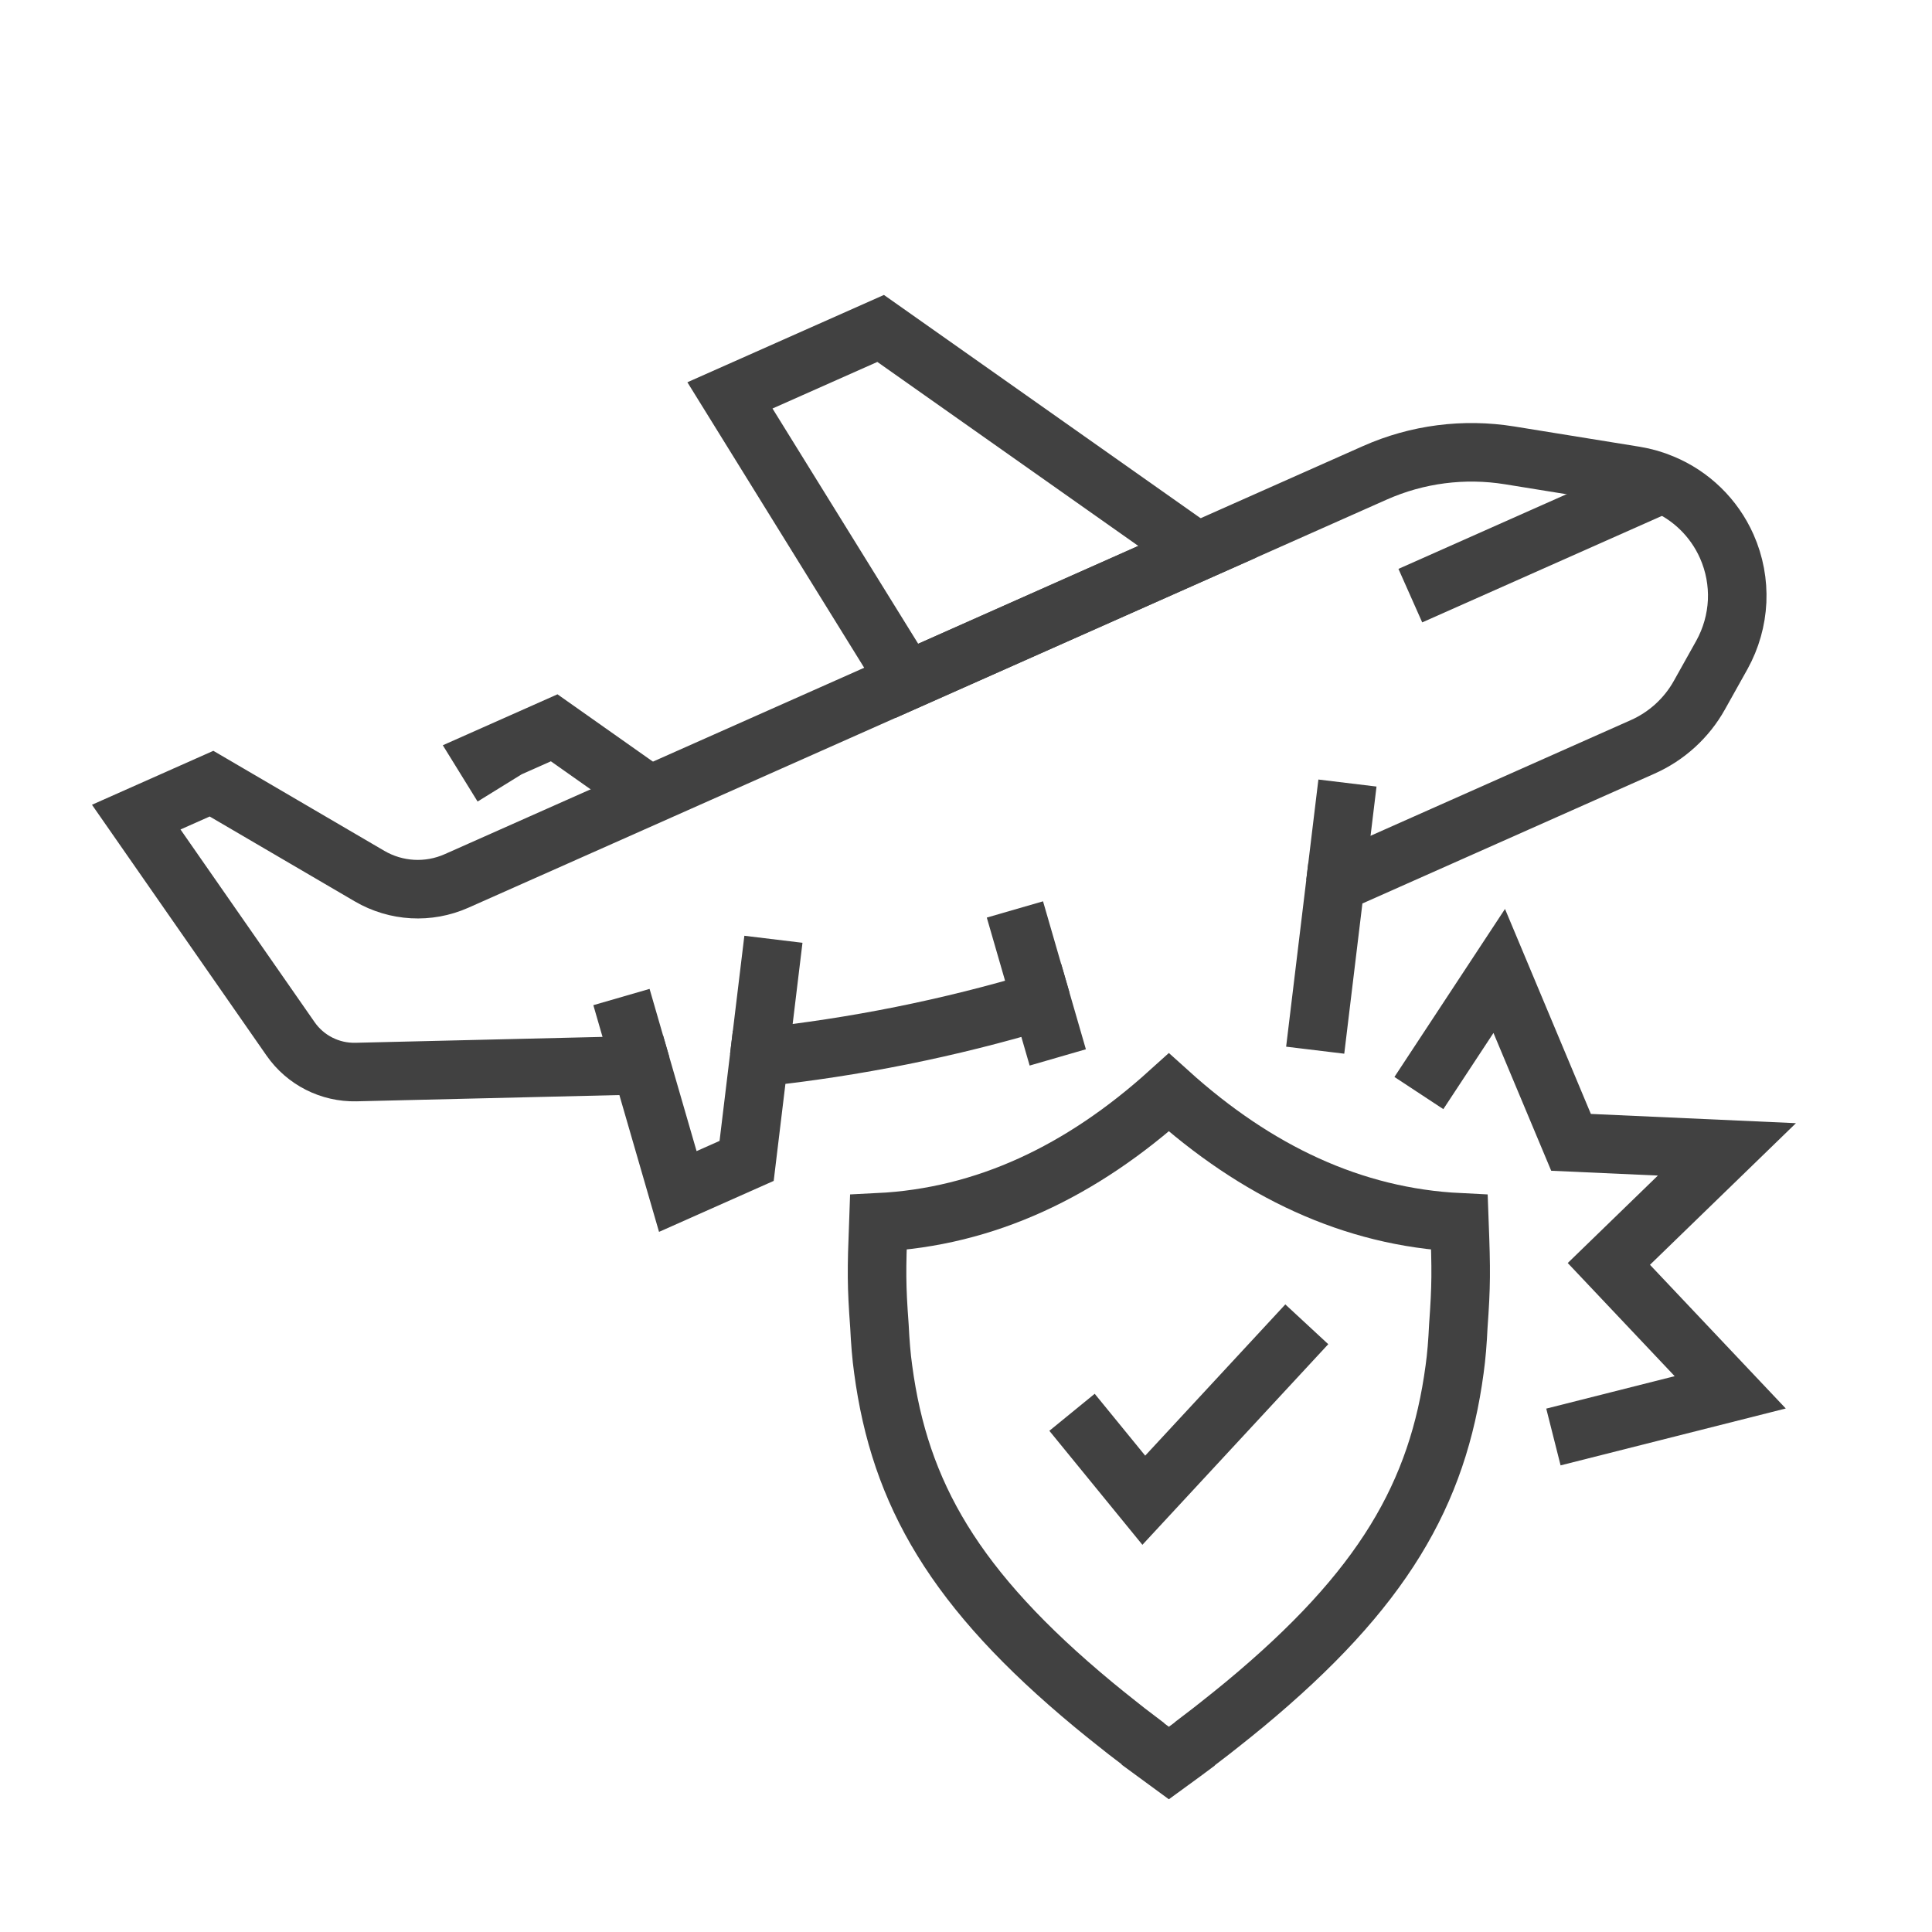
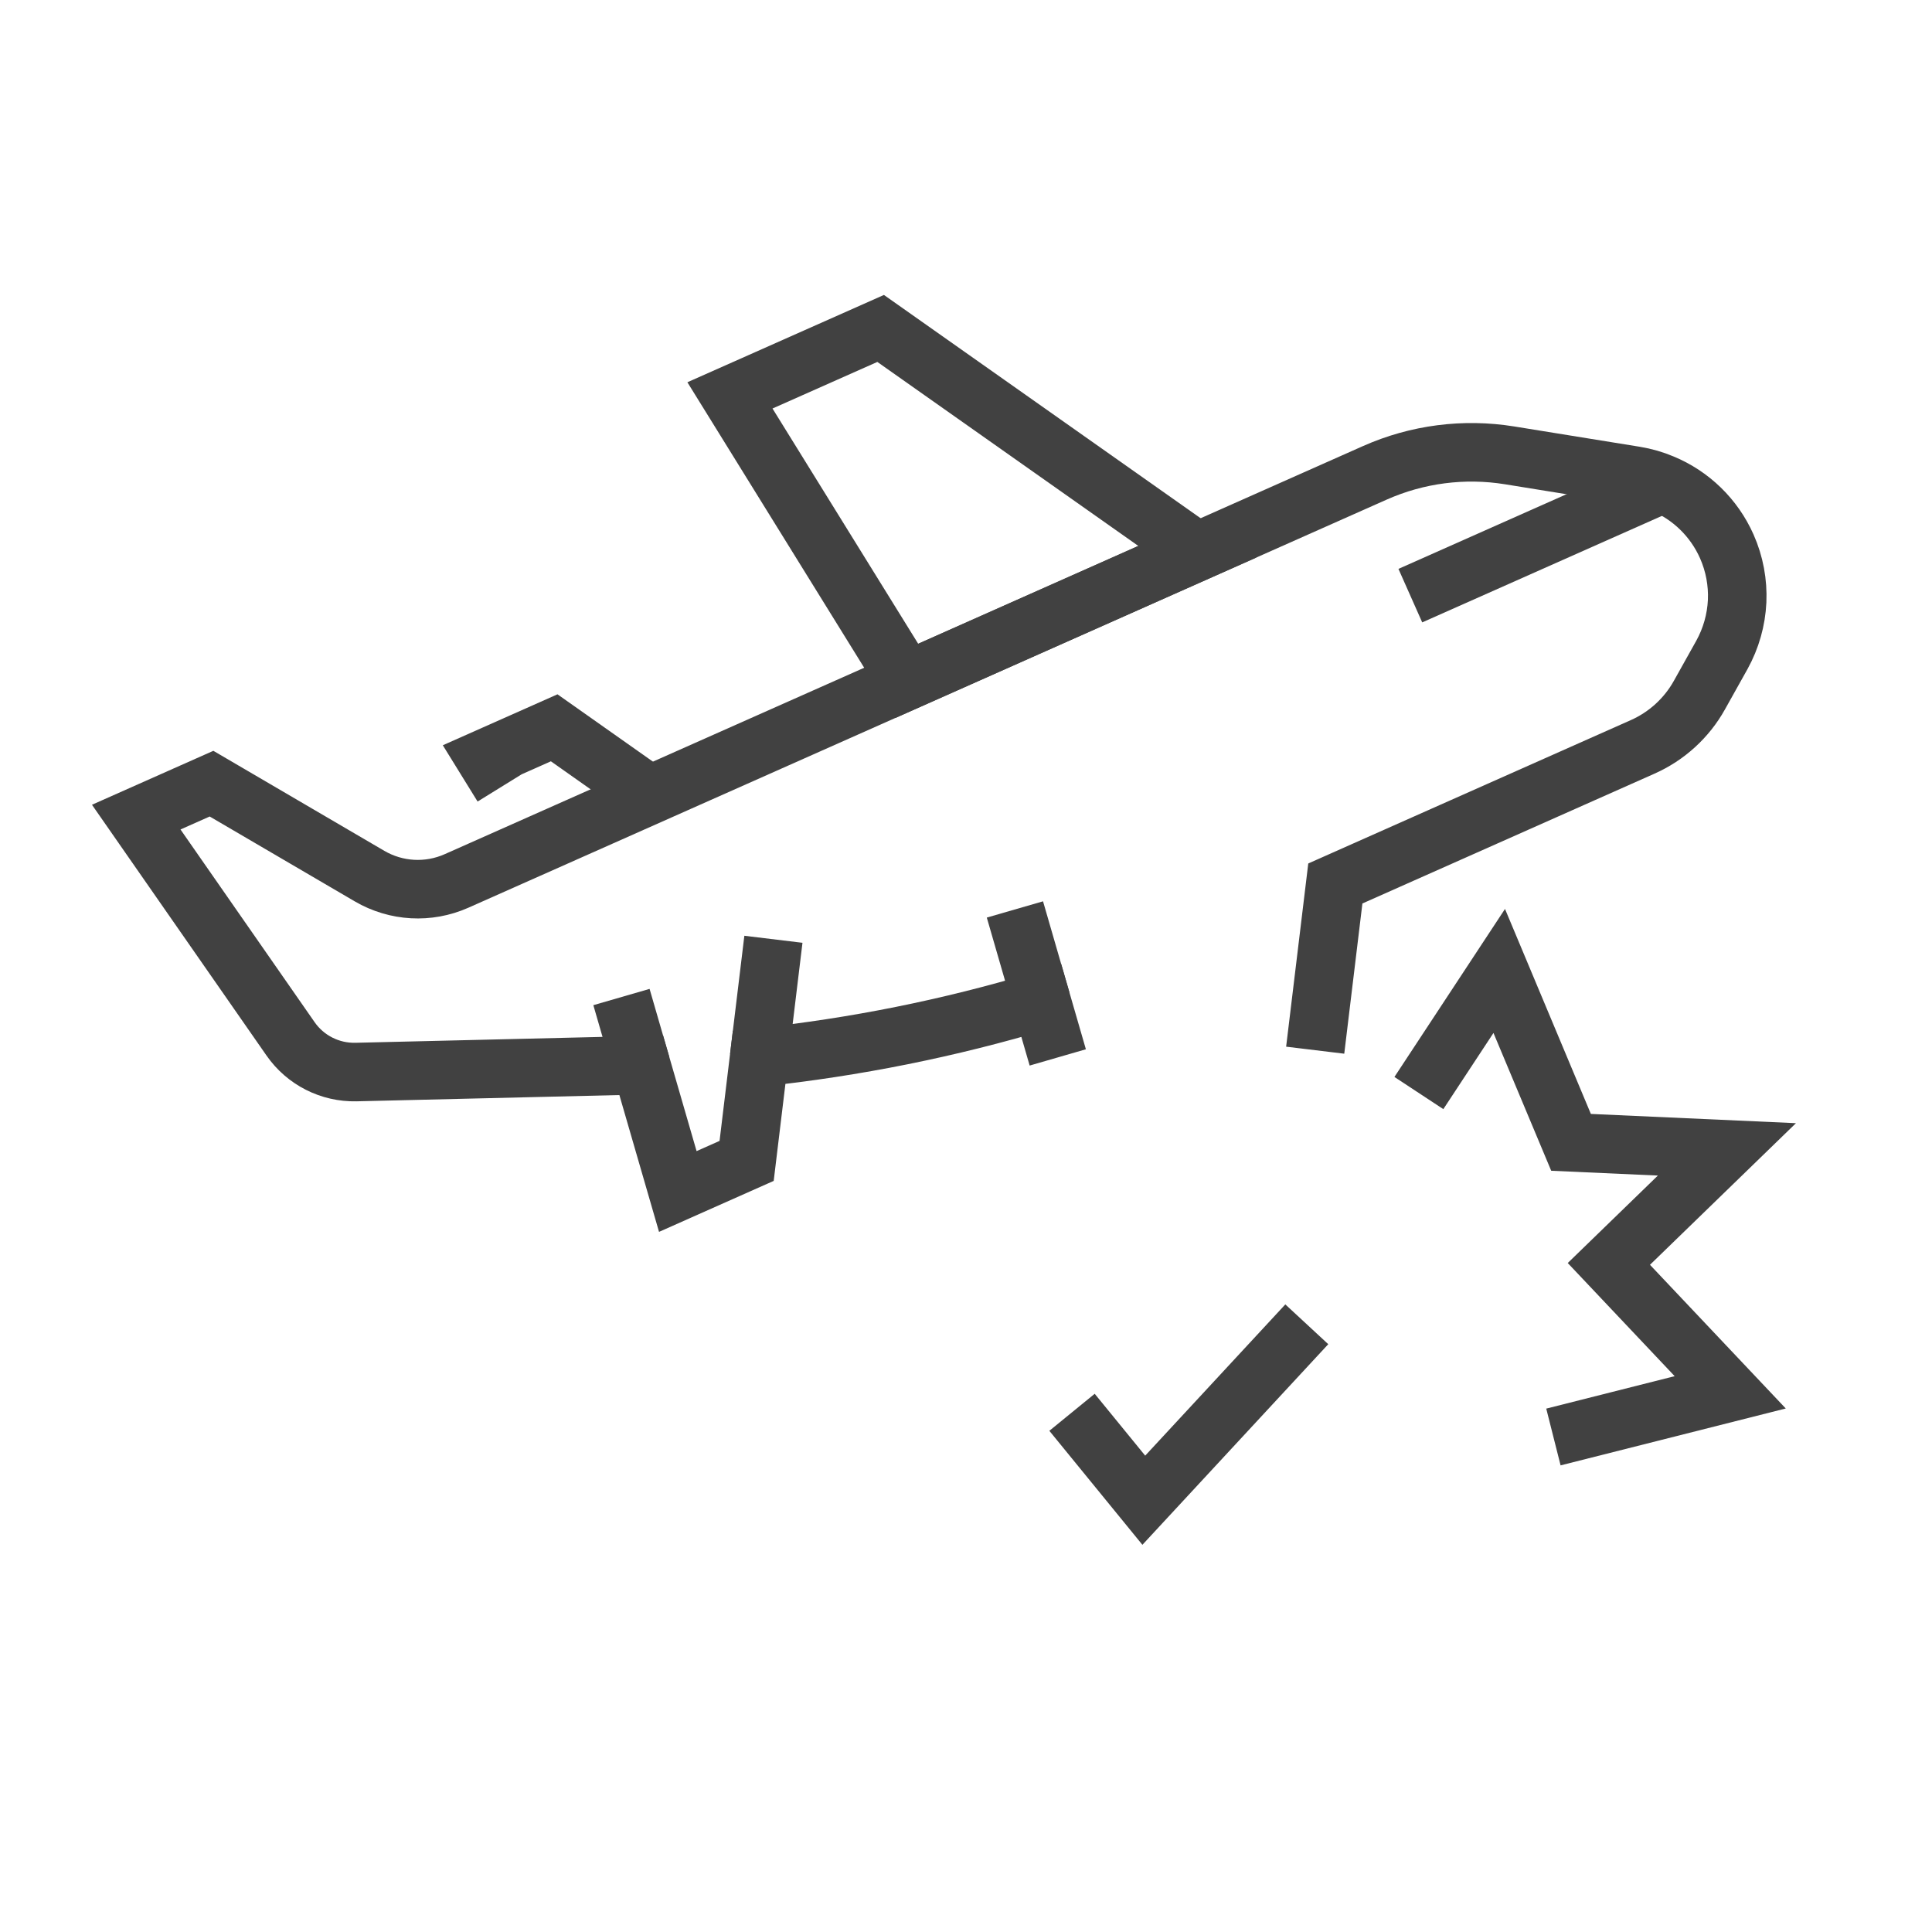
<svg xmlns="http://www.w3.org/2000/svg" version="1.1" id="Calque_1" x="0px" y="0px" width="66px" height="66px" viewBox="0 0 66 66" enable-background="new 0 0 66 66" xml:space="preserve">
  <g>
    <g>
      <path fill="none" stroke="#414141" stroke-width="2" stroke-miterlimit="10" d="M119.014,44.338    c0.084-1.396-0.479-2.661-1.416-3.526c-0.788-0.725-1.839-1.168-2.993-1.168c-1.335,0-2.531,0.594-3.341,1.53    c-0.669,0.774-1.075,1.782-1.075,2.887c0,2.532,2.131,4.567,4.697,4.408C117.088,48.333,118.878,46.539,119.014,44.338z" />
      <g>
        <line fill="none" stroke="#414141" stroke-width="2" stroke-miterlimit="10" x1="114.604" y1="85.944" x2="114.604" y2="85.953" />
-         <path fill="none" stroke="#414141" stroke-width="2" stroke-miterlimit="10" d="M109.401,68.245L109.401,68.245     c-2.226,0-4.029-1.805-4.029-4.029v-9.433c0-3.482,2.687-6.305,5.999-6.305h3.233h19.834c0.631,0,1.201,0.269,1.615,0.702     c0.412,0.436,0.667,1.034,0.667,1.696c0,1.326-1.021,2.4-2.282,2.4h-11.628c-1.657,0-3.001,1.412-3.001,3.156v29.421     c0,1.505-1.12,2.796-2.553,2.823c-1.457,0.029-2.646-1.202-2.652-2.726c-0.004,1.525-1.196,2.757-2.652,2.726     c-1.433-0.028-2.551-1.319-2.551-2.826V68.245V56.598" />
      </g>
      <line fill="none" stroke="#414141" stroke-width="2" stroke-miterlimit="10" x1="114.604" y1="85.953" x2="114.604" y2="70.212" />
    </g>
    <g>
      <g>
        <line fill="none" stroke="#414141" stroke-width="2" stroke-miterlimit="10" x1="128.104" y1="71.757" x2="128.103" y2="71.757" />
        <path fill="none" stroke="#414141" stroke-width="2" stroke-miterlimit="10" d="M142.577,68.354l-5.649,5.649l-3.29,3.289     l-3.29-3.289l-2.238-2.241l-0.006-0.005c-0.962-0.968-0.987-2.498-0.047-3.4c0.924-0.887,2.446-0.778,3.399,0.175l2.182,2.182     l5.707-5.706L139.35,65c0.968-0.959,2.501-0.984,3.401-0.045C143.638,65.879,143.528,67.401,142.577,68.354z" />
      </g>
      <line fill="none" stroke="#414141" stroke-width="2" stroke-miterlimit="10" x1="128.104" y1="71.757" x2="128.103" y2="71.757" />
    </g>
    <g>
      <path fill="none" stroke="#414141" stroke-width="2" stroke-miterlimit="10" d="M122.957,77.68    c1.728,2.587,4.143,5.145,7.482,7.909c0.408,0.337,0.829,0.677,1.263,1.021c0.162,0.128,0.328,0.258,0.494,0.386    c0.276,0.217,0.562,0.436,0.85,0.655l0.028,0.033c0.437,0.329,0.887,0.658,1.352,0.994c0.465-0.336,0.914-0.665,1.354-0.994    l0.024-0.033c0.288-0.22,0.573-0.438,0.855-0.655c0.165-0.132,0.326-0.258,0.49-0.386c0.435-0.344,0.854-0.684,1.261-1.021    c7.331-6.072,10.223-11.127,11.097-17.703c0.097-0.677,0.156-1.452,0.196-2.273c0.159-2.156,0.154-2.919,0.061-5.479    c-5.645-0.274-10.722-2.689-15.338-6.856c-3.535,3.193-7.342,5.355-11.469,6.316" />
    </g>
  </g>
  <g>
    <g>
      <path fill="none" stroke="#414141" stroke-width="2" stroke-miterlimit="10" d="M44.929,35.876l0.688-5.695l10.498-4.666    c0.821-0.364,1.504-0.987,1.94-1.77l0.765-1.368c0.317-0.572,0.493-1.201,0.523-1.837c0.028-0.637-0.089-1.278-0.354-1.876    c-0.435-0.98-1.228-1.743-2.196-2.145c-0.296-0.126-0.61-0.216-0.937-0.27l-4.285-0.693c-1.562-0.252-3.158-0.045-4.602,0.596    L15.595,30.095c-0.959,0.426-2.063,0.365-2.971-0.166l-5.398-3.158l-2.572,1.143l5.273,7.576c0.507,0.728,1.345,1.152,2.231,1.133    l9.514-0.227c0.079-0.002,0.153-0.004,0.233-0.006l1.25,4.313l2.351-1.045l0.427-3.535c3.271-0.347,6.496-0.994,9.641-1.938    l0.561,1.938" />
      <line fill="none" stroke="#414141" stroke-width="2" stroke-miterlimit="10" x1="35.573" y1="34.185" x2="34.671" y2="31.068" />
-       <line fill="none" stroke="#414141" stroke-width="2" stroke-miterlimit="10" x1="45.616" y1="30.181" x2="46.031" y2="26.75" />
      <polygon fill="none" stroke="#414141" stroke-width="2" stroke-miterlimit="10" points="24.936,13.507 30.976,23.26     40.903,18.848 30.084,11.22   " />
      <line fill="none" stroke="#414141" stroke-width="2" stroke-miterlimit="10" x1="21.905" y1="36.391" x2="21.23" y2="34.06" />
      <line fill="none" stroke="#414141" stroke-width="2" stroke-miterlimit="10" x1="25.933" y1="36.123" x2="26.421" y2="32.087" />
      <polyline fill="none" stroke="#414141" stroke-width="2" stroke-miterlimit="10" points="22.193,27.163 18.932,24.863     16.58,25.908 17.166,26.856   " />
      <line fill="none" stroke="#414141" stroke-width="2" stroke-miterlimit="10" x1="48.179" y1="20.348" x2="56.792" y2="16.521" />
    </g>
    <g>
      <g>
-         <path fill="none" stroke="#414141" stroke-width="2" stroke-miterlimit="10" d="M30.043,45.303     c0.026,0.531,0.065,1.033,0.127,1.471c0.567,4.254,2.438,7.527,7.182,11.457c0.264,0.217,0.535,0.438,0.816,0.658     c0.105,0.084,0.211,0.166,0.318,0.252c0.182,0.139,0.365,0.281,0.553,0.422l0.016,0.023c0.284,0.211,0.574,0.424,0.875,0.643     c0.301-0.219,0.593-0.432,0.874-0.643l0.02-0.023c0.187-0.141,0.37-0.283,0.55-0.422c0.107-0.084,0.215-0.168,0.32-0.252     c0.28-0.221,0.553-0.441,0.816-0.658c4.742-3.93,6.612-7.203,7.182-11.457c0.062-0.438,0.101-0.939,0.126-1.471     c0.1-1.396,0.1-1.891,0.038-3.546c-3.652-0.179-6.939-1.741-9.926-4.438c-2.986,2.696-6.272,4.259-9.925,4.438     C29.943,43.412,29.94,43.906,30.043,45.303z" />
-       </g>
+         </g>
      <polyline fill="none" stroke="#414141" stroke-width="2" stroke-miterlimit="10" points="36.622,48.246 39.074,51.25     44.642,45.24   " />
    </g>
    <polyline fill="none" stroke="#414141" stroke-width="2" stroke-miterlimit="10" points="53.067,49.09 59.107,47.564    54.961,43.177 58.994,39.264 53.669,39.024 51.216,33.169 48.471,37.34  " />
  </g>
  <g>
    <polygon fill="none" stroke="#414141" stroke-width="2" stroke-miterlimit="10" points="-56.667,26.381 -59.11,23.938    -65.025,29.853 -67.702,27.176 -70.145,29.62 -65.506,34.258 -65.491,34.243 -65.009,34.724  " />
    <path fill="none" stroke="#414141" stroke-width="2" stroke-miterlimit="10" d="M-81.821,26.235V14.167   c0-1.166,0.954-2.12,2.12-2.12h26.862l7.775,8.482v36.992c0,1.168-0.955,2.121-2.12,2.121h-27.229" />
-     <path fill="none" stroke="#414141" stroke-width="2" stroke-miterlimit="10" d="M-54.332,15.791v3.299   c0,1.166,0.954,2.121,2.12,2.121h6.336" />
    <line fill="none" stroke="#414141" stroke-width="2" stroke-miterlimit="10" x1="-72.509" y1="41.482" x2="-51.954" y2="41.482" />
    <line fill="none" stroke="#414141" stroke-width="2" stroke-miterlimit="10" x1="-72.509" y1="46.188" x2="-51.954" y2="46.188" />
    <line fill="none" stroke="#414141" stroke-width="2" stroke-miterlimit="10" x1="-72.509" y1="51.016" x2="-51.954" y2="51.016" />
    <path fill="none" stroke="#414141" stroke-width="2" stroke-miterlimit="10" d="M-75.065,33.621   c-10.925,0-12.774-4.38-12.791-4.421c-0.081-0.213-0.276-0.357-0.501-0.365h-0.009c-0.217,0-0.417,0.144-0.501,0.355   c-0.017,0.046-1.905,4.431-12.79,4.431c-0.302,0-0.545,0.263-0.545,0.576v13.645c0,8.037,13.068,14.18,13.619,14.438   c0.073,0.035,0.145,0.051,0.222,0.051c0.071,0,0.148-0.016,0.218-0.051c0.356-0.164,5.826-2.738,9.725-6.674l0.72-0.762   c1.838-2.055,3.178-4.43,3.178-7.002V34.197C-74.521,33.884-74.764,33.621-75.065,33.621z" />
    <polygon fill="none" stroke="#414141" stroke-width="2" stroke-miterlimit="10" points="-82.322,42.92 -85.951,42.92    -85.951,39.291 -90.649,39.291 -90.649,42.92 -94.277,42.92 -94.277,47.617 -90.649,47.617 -90.649,51.246 -85.951,51.246    -85.951,47.617 -82.322,47.617  " />
  </g>
</svg>